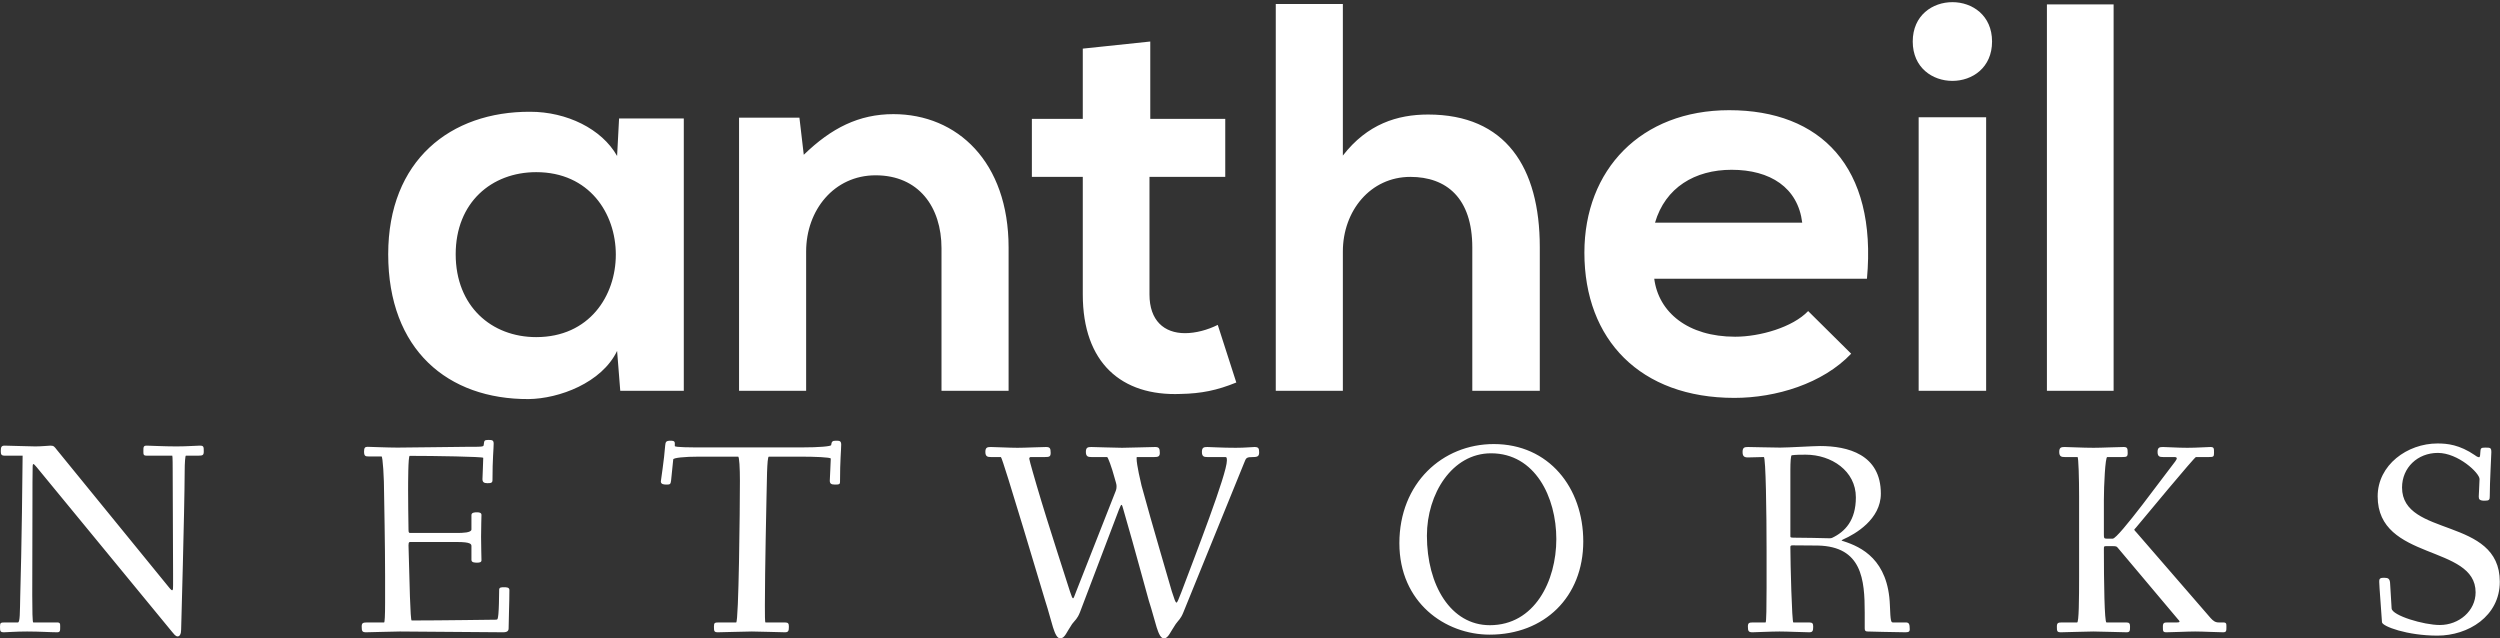
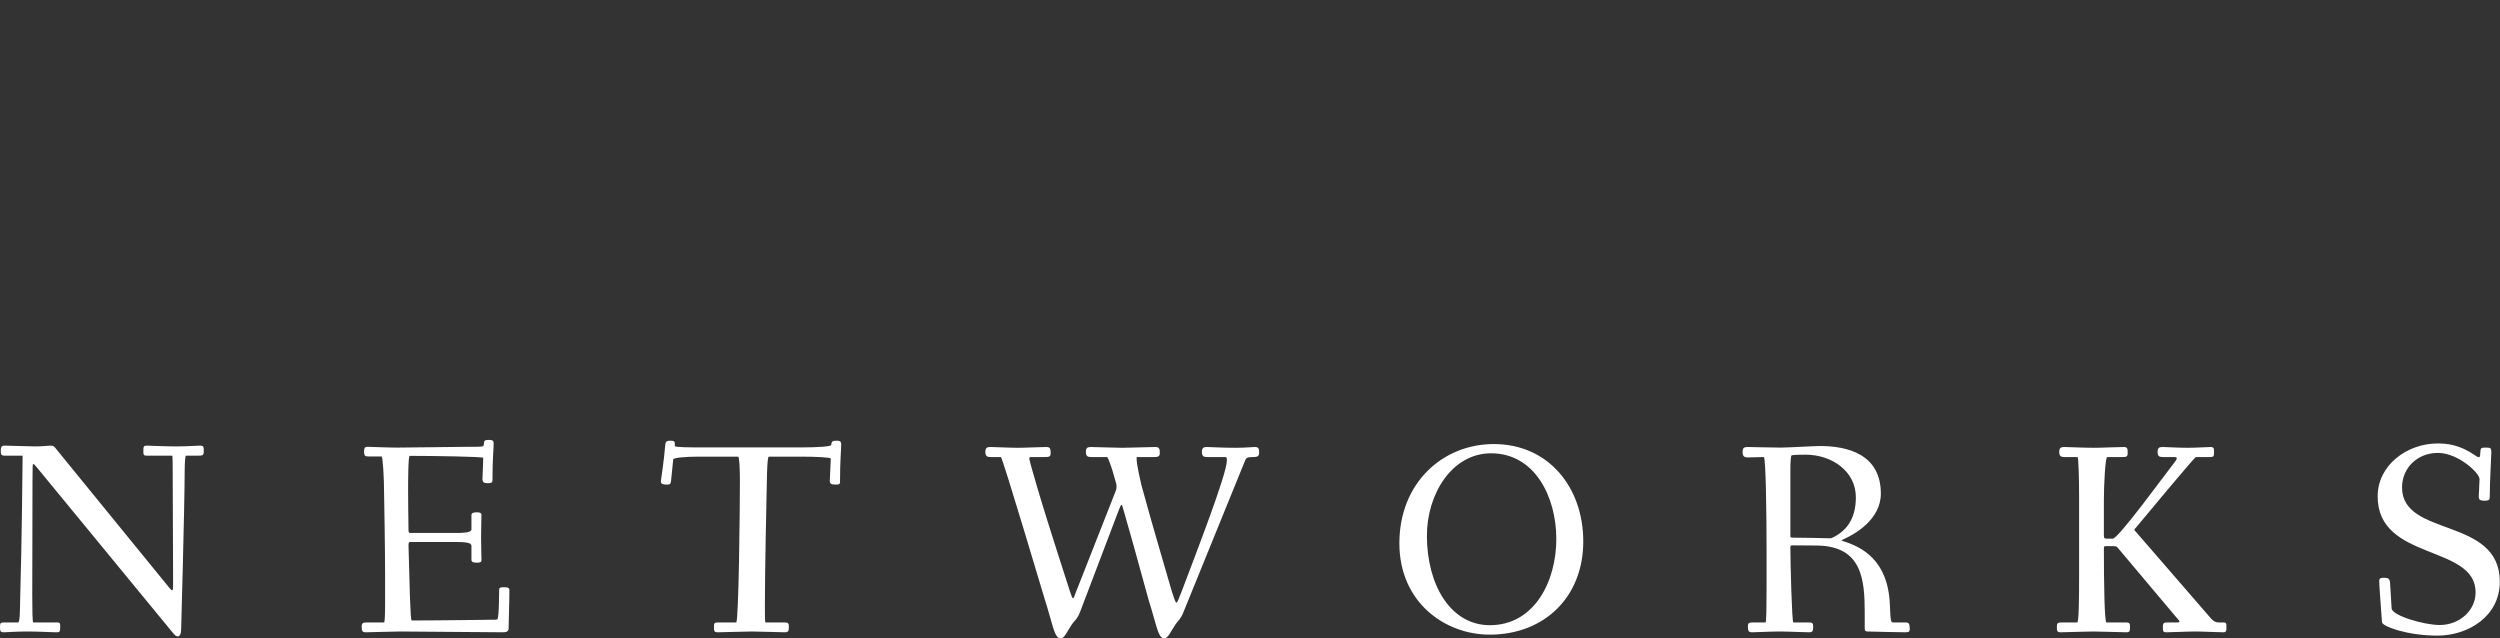
<svg xmlns="http://www.w3.org/2000/svg" data-v-423bf9ae="" viewBox="0 0 755.798 193" class="fontAboveSlogan">
  <rect x="0" y="0" width="755.798" height="193" fill="#333333" stroke="none" />
  <g data-v-423bf9ae="" id="6ba68d90-4825-45c4-a4f5-665de7899746" fill="white" transform="matrix(11.931,0,0,11.931,115.214,-7.133)">
-     <path d="M5.98 4.55C5.59 3.86 4.70 3.43 3.78 3.43C1.76 3.42 0.18 4.66 0.18 7.04C0.18 9.46 1.69 10.72 3.74 10.71C4.51 10.70 5.59 10.30 5.98 9.49L6.06 10.50L7.67 10.50L7.67 3.60L6.03 3.60ZM3.93 4.96C6.62 4.96 6.62 9.14 3.93 9.14C2.80 9.14 1.89 8.36 1.89 7.04C1.89 5.73 2.80 4.96 3.93 4.96ZM15.90 10.50L15.90 6.87C15.90 4.70 14.60 3.49 12.98 3.49C12.11 3.49 11.41 3.84 10.71 4.52L10.60 3.58L9.07 3.58L9.07 10.50L10.77 10.50L10.77 6.97C10.77 5.92 11.48 5.04 12.53 5.04C13.62 5.04 14.20 5.84 14.20 6.89L14.20 10.50ZM17.78 1.83L17.78 3.61L16.49 3.61L16.49 5.08L17.78 5.08L17.78 8.06C17.78 9.79 18.76 10.64 20.26 10.58C20.78 10.57 21.18 10.49 21.67 10.29L21.20 8.83C20.94 8.96 20.64 9.04 20.37 9.04C19.84 9.04 19.47 8.72 19.47 8.06L19.47 5.08L21.39 5.08L21.39 3.61L19.49 3.61L19.49 1.65ZM22.67 0.70L22.67 10.50L24.37 10.50L24.37 6.97C24.37 5.94 25.07 5.08 26.08 5.08C26.99 5.08 27.65 5.61 27.65 6.87L27.65 10.50L29.36 10.50L29.36 6.86C29.36 4.83 28.49 3.50 26.53 3.50C25.75 3.50 24.99 3.74 24.37 4.54L24.37 0.70ZM37.65 7.66C37.91 4.82 36.47 3.39 34.16 3.39C31.92 3.39 30.49 4.90 30.49 7C30.49 9.21 31.91 10.68 34.29 10.68C35.34 10.68 36.53 10.32 37.25 9.56L36.16 8.48C35.77 8.89 34.94 9.13 34.31 9.13C33.11 9.13 32.37 8.51 32.26 7.66ZM32.28 6.24C32.54 5.35 33.29 4.90 34.22 4.90C35.20 4.90 35.90 5.35 36.01 6.24ZM40.67 3.57L40.67 10.50L38.96 10.50L38.96 3.57ZM38.81 1.65C38.81 2.98 40.82 2.98 40.82 1.65C40.82 0.32 38.81 0.32 38.81 1.65ZM42.21 0.71L42.21 10.50L43.90 10.50L43.90 0.71Z" />
-   </g>
+     </g>
  <g data-v-423bf9ae="" id="20e74979-3374-4178-bc15-ccd0ef6e4916" fill="white" transform="matrix(5.946,0,0,5.946,-3.092,115.755)">
    <path d="M0.52 12.39C0.52 12.63 0.53 12.68 0.73 12.68C0.91 12.68 1.29 12.64 1.90 12.64C2.53 12.64 3.09 12.68 3.42 12.68C3.58 12.68 3.58 12.61 3.58 12.40C3.58 12.24 3.58 12.18 3.42 12.18L2.21 12.18C2.17 12.18 2.16 11.54 2.16 10.79C2.16 9.46 2.17 7.48 2.17 5.99C2.17 5.25 2.17 4.84 2.18 4.28C2.18 4.02 2.25 4.14 2.38 4.28L9.27 12.66C9.35 12.75 9.44 12.89 9.55 12.89C9.66 12.89 9.73 12.77 9.73 12.54C9.73 12.39 9.90 6.65 9.91 4.48C9.91 4.06 9.94 3.70 9.97 3.70L10.60 3.70C10.82 3.70 10.88 3.68 10.88 3.49C10.88 3.25 10.88 3.19 10.68 3.19C10.49 3.19 10.05 3.23 9.49 3.23C8.88 3.23 8.08 3.19 7.98 3.19C7.81 3.19 7.81 3.26 7.81 3.47C7.81 3.64 7.81 3.70 7.98 3.70L9.28 3.70C9.30 3.70 9.30 4.33 9.30 4.44C9.30 5.85 9.32 8.33 9.32 9.70L9.32 10.29C9.32 10.57 9.31 10.65 9.09 10.37L3.40 3.39C3.29 3.25 3.26 3.19 3.09 3.19C3.01 3.19 2.63 3.23 2.32 3.23C2.03 3.23 0.95 3.19 0.76 3.19C0.59 3.19 0.56 3.26 0.56 3.47C0.56 3.64 0.59 3.70 0.76 3.70L1.67 3.70C1.67 4.17 1.62 8.53 1.55 10.79C1.53 11.69 1.54 12.18 1.43 12.18L0.78 12.18C0.56 12.18 0.52 12.19 0.52 12.39ZM18.91 12.39C18.91 12.63 18.94 12.68 19.14 12.68C19.46 12.68 20.43 12.64 20.85 12.64C21.27 12.64 25.77 12.68 26.10 12.68C26.22 12.68 26.38 12.66 26.38 12.49C26.38 12.07 26.42 11.23 26.42 10.53C26.42 10.39 26.26 10.39 26.14 10.39C26.03 10.39 25.90 10.39 25.90 10.51C25.89 11.06 25.89 11.41 25.86 11.76C25.83 12.01 25.83 12.04 25.73 12.04C25.58 12.04 22.95 12.08 21.45 12.08C21.38 12.08 21.34 10.11 21.29 8.26C21.29 8.06 21.34 8.09 21.48 8.09L23.76 8.09C24.46 8.09 24.49 8.20 24.49 8.30L24.49 9.00C24.49 9.14 24.67 9.14 24.78 9.14C24.88 9.14 25.00 9.13 25.00 9.02C25.00 8.83 24.98 8.33 24.98 7.83C24.98 7.32 25.00 6.83 25.00 6.71C25.00 6.59 24.86 6.58 24.77 6.58C24.65 6.58 24.49 6.59 24.49 6.72L24.49 7.45C24.49 7.62 24.04 7.63 23.76 7.63L21.42 7.63C21.31 7.63 21.29 7.63 21.29 7.45C21.28 6.75 21.27 6.06 21.27 5.46C21.27 5.12 21.27 3.71 21.35 3.71C22.58 3.71 25.09 3.75 25.09 3.81C25.09 3.99 25.05 4.83 25.05 4.89C25.05 5.04 25.12 5.10 25.30 5.10C25.49 5.10 25.56 5.08 25.56 4.94C25.56 3.85 25.62 3.36 25.62 3.09C25.62 2.91 25.54 2.90 25.34 2.90C25.14 2.90 25.14 2.95 25.12 3.11C25.10 3.25 25.17 3.25 24.26 3.25C23.65 3.25 21.50 3.29 20.73 3.29C20.24 3.29 19.31 3.25 19.21 3.25C19.08 3.25 19.03 3.30 19.03 3.49C19.03 3.72 19.10 3.74 19.26 3.74L19.92 3.74C19.98 3.74 20.05 4.79 20.05 5.71C20.05 5.80 20.10 8.27 20.10 9.83L20.10 11.17C20.10 11.84 20.08 12.18 20.05 12.18L19.19 12.18C18.97 12.18 18.91 12.21 18.91 12.39ZM34.12 5.01C34.12 5.17 34.30 5.17 34.43 5.17C34.58 5.17 34.62 5.15 34.64 4.97L34.75 3.89C34.76 3.81 35.31 3.75 36.06 3.75L38.05 3.75C38.11 3.75 38.14 4.35 38.14 4.97C38.14 6.43 38.08 12.18 37.95 12.18L37.09 12.18C36.86 12.18 36.82 12.19 36.82 12.39C36.82 12.63 36.83 12.68 37.03 12.68C37.35 12.68 38.33 12.64 38.75 12.64C39.17 12.64 40.11 12.68 40.43 12.68C40.60 12.68 40.63 12.61 40.63 12.40C40.63 12.24 40.60 12.18 40.43 12.18L39.44 12.18C39.41 12.18 39.41 11.76 39.41 11.31C39.41 9.56 39.49 5.96 39.49 5.92C39.51 5.18 39.51 3.75 39.61 3.75L41.22 3.75C41.93 3.75 42.76 3.78 42.76 3.85C42.76 3.99 42.71 4.90 42.71 4.97C42.71 5.12 42.78 5.17 42.97 5.17C43.16 5.17 43.23 5.17 43.23 5.03C43.23 3.93 43.29 3.40 43.29 3.14C43.29 2.94 43.20 2.94 43.01 2.94C42.85 2.94 42.80 2.98 42.78 3.16C42.78 3.23 42.14 3.28 41.30 3.28L36.30 3.28C35.64 3.28 34.83 3.28 34.83 3.21L34.83 3.07C34.83 2.94 34.71 2.94 34.61 2.94C34.38 2.94 34.36 3.00 34.34 3.19C34.29 3.89 34.12 4.97 34.12 5.01ZM50.62 3.51C50.62 3.75 50.74 3.77 50.90 3.77L51.41 3.77C51.49 3.77 53.63 10.99 53.66 11.07C54.01 12.14 54.12 12.99 54.43 12.99C54.66 12.99 54.75 12.67 55.03 12.26C55.19 12.05 55.29 12.01 55.43 11.66L57.41 6.45C57.48 6.29 57.51 6.20 57.54 6.20C57.57 6.20 57.60 6.29 57.64 6.45C58.24 8.51 58.91 11.03 58.93 11.07C59.28 12.14 59.39 12.99 59.70 12.99C59.92 12.99 60.02 12.67 60.30 12.26C60.45 12.05 60.55 12.01 60.69 11.66L63.78 4.06C63.88 3.81 63.88 3.77 64.25 3.77C64.48 3.77 64.54 3.71 64.54 3.53C64.54 3.32 64.50 3.26 64.30 3.26C64.16 3.26 63.85 3.30 63.35 3.30C62.61 3.30 62.10 3.26 61.91 3.26C61.73 3.26 61.63 3.28 61.63 3.51C61.63 3.75 61.74 3.77 61.91 3.77L62.82 3.77C62.89 3.77 62.90 3.81 62.90 3.95C62.90 4.63 61.31 8.72 60.59 10.63C60.45 10.99 60.38 11.17 60.34 11.17C60.28 11.17 60.23 10.99 60.10 10.60C60.02 10.30 59.09 7.18 58.56 5.22C58.52 5.05 58.31 4.17 58.31 3.85C58.31 3.81 58.31 3.79 58.32 3.77L59.21 3.77C59.39 3.77 59.49 3.75 59.49 3.56C59.49 3.32 59.44 3.26 59.25 3.26C58.93 3.26 57.99 3.30 57.57 3.30C57.15 3.30 56.24 3.26 56.01 3.26C55.83 3.26 55.73 3.28 55.73 3.51C55.73 3.75 55.85 3.77 56.01 3.77L56.81 3.77C56.85 3.77 57.04 4.27 57.19 4.83C57.25 5.05 57.29 5.15 57.29 5.25C57.29 5.31 57.29 5.38 57.25 5.49L55.24 10.60C55.15 10.82 55.12 10.95 55.08 10.95C55.03 10.95 55.01 10.84 54.92 10.60C54.84 10.32 53.83 7.27 53.23 5.22C53.19 5.08 52.86 3.96 52.85 3.85C52.86 3.77 52.91 3.77 52.95 3.77L53.65 3.77C53.87 3.77 53.94 3.75 53.94 3.56C53.94 3.32 53.90 3.26 53.70 3.26C53.38 3.26 52.67 3.30 52.25 3.30C51.83 3.30 51.13 3.26 50.90 3.26C50.72 3.26 50.62 3.28 50.62 3.51ZM71.67 8.15C71.67 11.17 74.00 12.80 76.26 12.80C79.04 12.80 81.02 10.89 81.02 8.06C81.02 5.33 79.27 3.11 76.47 3.11C73.86 3.11 71.67 5.10 71.67 8.15ZM73.07 7.77C73.07 5.64 74.35 3.58 76.33 3.58C78.57 3.58 79.65 5.81 79.65 7.94C79.65 10.08 78.54 12.32 76.27 12.32C74.28 12.32 73.07 10.28 73.07 7.77ZM89.12 3.51C89.12 3.72 89.19 3.79 89.39 3.79L90.20 3.77C90.30 3.77 90.34 6.61 90.34 8.55L90.34 10.42C90.34 11.30 90.33 12.18 90.29 12.18L89.68 12.18C89.46 12.18 89.39 12.19 89.39 12.39C89.39 12.63 89.43 12.68 89.63 12.68C89.75 12.68 90.58 12.64 91 12.64C91.42 12.64 92.19 12.68 92.51 12.68C92.68 12.68 92.71 12.61 92.71 12.40C92.71 12.24 92.68 12.18 92.51 12.18L91.70 12.18C91.63 12.18 91.55 9.18 91.55 8.37C91.55 8.30 91.55 8.26 91.66 8.26C92.05 8.26 92.65 8.27 92.95 8.27C95.19 8.32 95.33 10.00 95.33 11.68L95.33 12.49C95.33 12.61 95.38 12.64 95.48 12.64C95.48 12.64 96.92 12.68 97.40 12.68C97.57 12.68 97.62 12.64 97.62 12.53C97.62 12.24 97.57 12.18 97.41 12.18L96.77 12.18C96.67 12.18 96.64 12.14 96.61 11.31C96.53 8.99 95.16 8.34 94.25 8.05C94.11 8.01 94.14 8.01 94.25 7.95C94.84 7.69 96.15 6.94 96.15 5.63C96.15 3.63 94.46 3.21 93.06 3.21C92.74 3.21 91.45 3.29 91.03 3.29C90.61 3.29 89.63 3.26 89.40 3.26C89.22 3.26 89.12 3.28 89.12 3.51ZM91.55 7.80L91.55 4.40C91.55 4.05 91.57 3.68 91.62 3.68C91.83 3.65 92.11 3.65 92.33 3.65C93.63 3.65 94.88 4.47 94.88 5.82C94.88 6.99 94.33 7.57 93.67 7.88C93.63 7.90 93.59 7.90 93.52 7.90C93.04 7.88 92.33 7.88 91.73 7.87C91.56 7.87 91.55 7.85 91.55 7.80ZM105.10 12.39C105.10 12.63 105.11 12.68 105.31 12.68C105.63 12.68 106.53 12.64 106.95 12.64C107.37 12.64 108.32 12.68 108.64 12.68C108.81 12.68 108.82 12.61 108.82 12.40C108.82 12.24 108.79 12.18 108.63 12.18L107.62 12.18C107.52 12.18 107.49 10.12 107.49 8.46C107.49 8.30 107.49 8.30 107.66 8.30L107.93 8.30C108.14 8.30 108.14 8.32 108.21 8.40L111.24 12.00C111.34 12.11 111.41 12.18 111.20 12.18L110.74 12.18C110.56 12.18 110.49 12.19 110.49 12.39C110.49 12.63 110.49 12.68 110.68 12.68C111.01 12.68 111.71 12.64 112.13 12.64C112.55 12.64 113.23 12.68 113.55 12.68C113.72 12.68 113.72 12.61 113.72 12.40C113.72 12.24 113.72 12.18 113.55 12.18L113.33 12.18C113.15 12.18 113.05 12.10 112.92 11.96L109.16 7.62C109.02 7.45 108.99 7.50 109.12 7.36C109.56 6.83 112.10 3.77 112.17 3.77L112.84 3.77C113.06 3.77 113.09 3.75 113.09 3.56C113.09 3.32 113.09 3.26 112.90 3.26C112.70 3.26 112.25 3.30 111.73 3.30C111.20 3.30 110.73 3.26 110.50 3.26C110.32 3.26 110.22 3.28 110.22 3.51C110.22 3.75 110.33 3.77 110.50 3.77L111.06 3.77C111.23 3.77 111.23 3.84 111.12 3.99C110.59 4.66 108.23 7.92 107.94 7.92L107.63 7.92C107.49 7.92 107.49 7.88 107.49 7.69L107.49 5.94C107.49 5.21 107.56 3.77 107.66 3.77L108.43 3.77C108.65 3.77 108.70 3.75 108.70 3.56C108.70 3.32 108.68 3.26 108.49 3.26C108.16 3.26 107.39 3.30 106.97 3.30C106.39 3.30 105.73 3.26 105.50 3.26C105.32 3.26 105.22 3.28 105.22 3.51C105.22 3.75 105.34 3.77 105.50 3.77L106.15 3.77C106.20 3.77 106.23 4.86 106.23 5.78L106.23 9.84C106.23 11.00 106.22 12.18 106.13 12.18L105.39 12.18C105.17 12.18 105.10 12.19 105.10 12.39ZM121.41 5.77C121.41 9.07 126.39 8.20 126.39 10.65C126.39 11.59 125.55 12.31 124.57 12.31C123.75 12.31 122.15 11.83 122.12 11.47L122.04 10.15C122.02 9.97 121.95 9.91 121.77 9.91L121.70 9.91C121.49 9.91 121.49 10.00 121.49 10.12C121.49 10.32 121.60 11.66 121.63 12.17C121.65 12.38 122.91 12.85 124.45 12.85C126.01 12.85 127.62 11.87 127.62 10.11C127.62 6.79 122.65 7.87 122.65 5.32C122.65 4.31 123.44 3.56 124.47 3.56C125.50 3.56 126.59 4.58 126.59 4.89C126.59 5.01 126.55 5.73 126.55 5.78C126.55 5.92 126.59 5.99 126.85 5.99C127.09 5.99 127.11 5.94 127.11 5.75C127.11 5.04 127.19 3.68 127.19 3.53C127.19 3.30 127.15 3.29 126.88 3.29C126.66 3.29 126.64 3.32 126.63 3.53C126.63 3.61 126.62 3.78 126.57 3.78C126.52 3.78 126.43 3.74 126.36 3.68C125.57 3.14 124.95 3.08 124.45 3.08C122.92 3.08 121.41 4.17 121.41 5.77Z" />
  </g>
</svg>